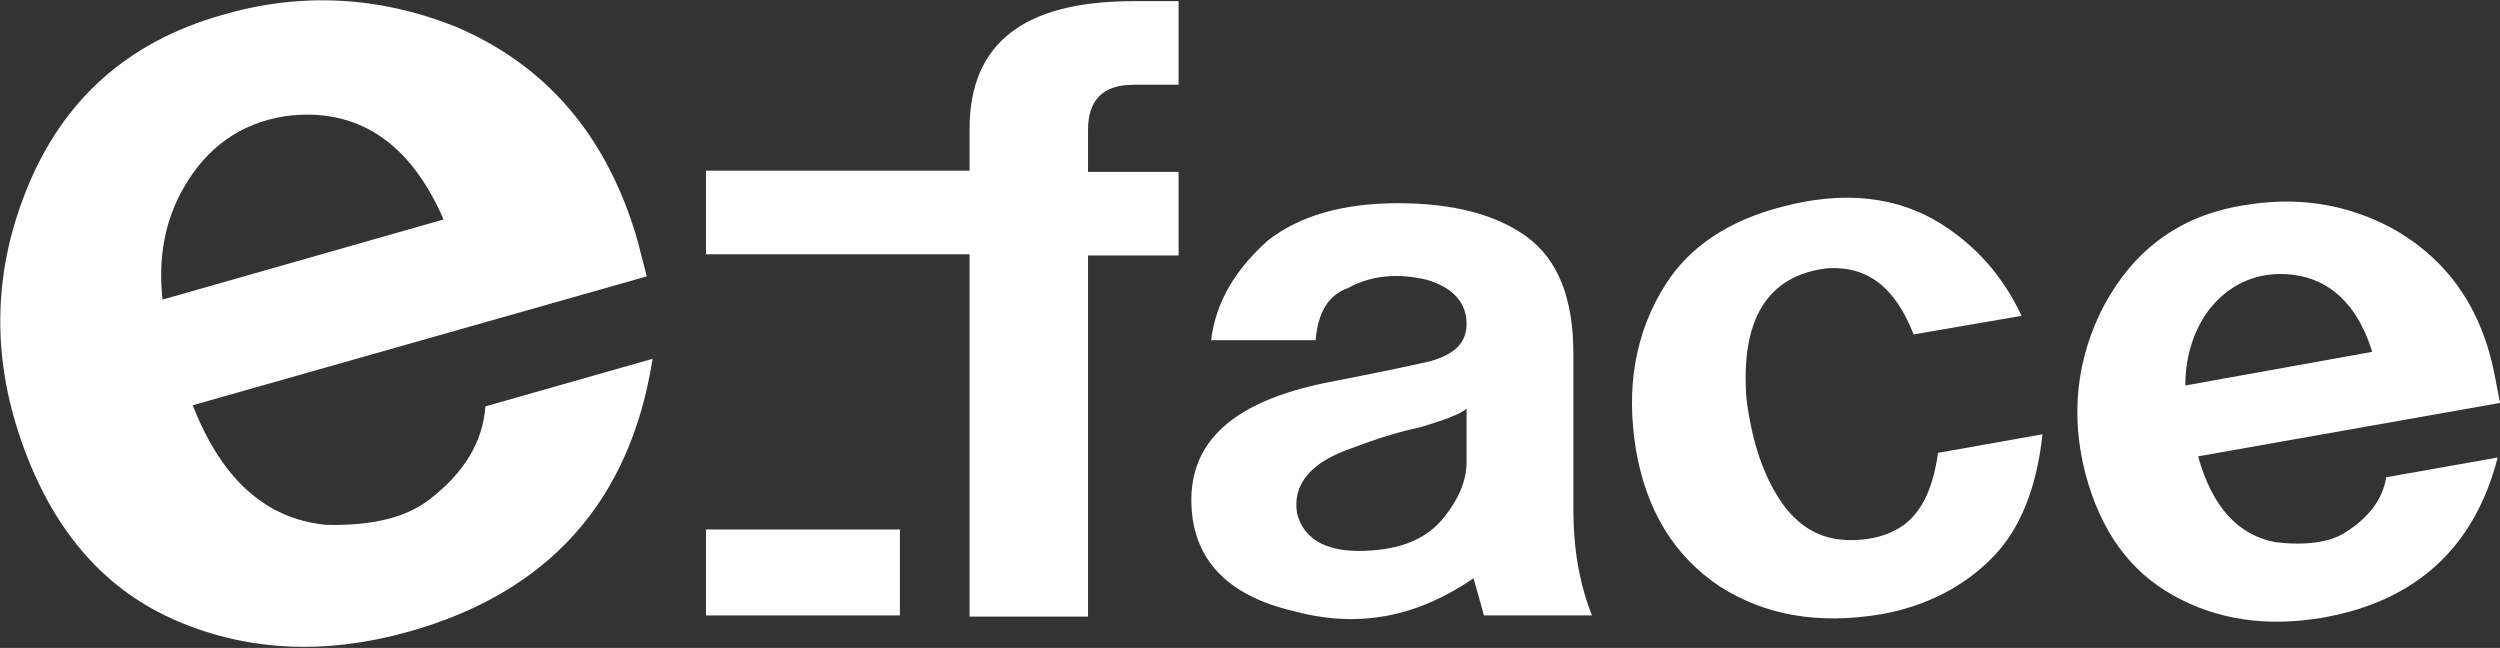
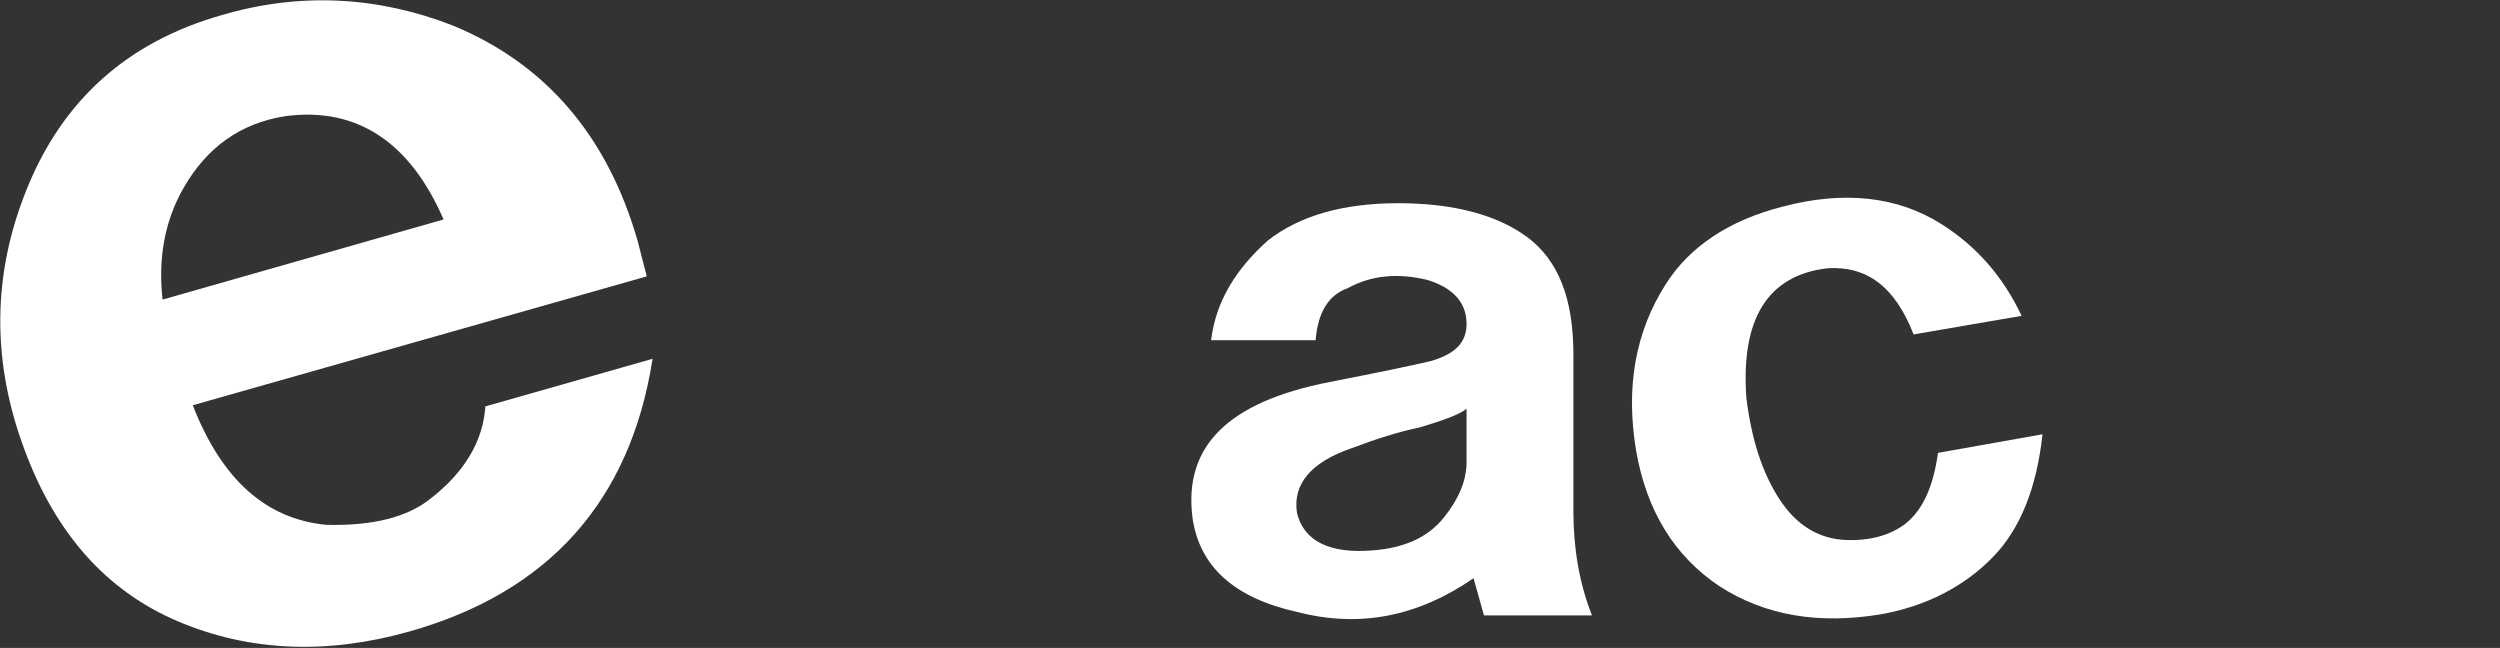
<svg xmlns="http://www.w3.org/2000/svg" version="1.1" id="_レイヤー_2" x="0px" y="0px" viewBox="0 0 215.3 55.8" style="enable-background:new 0 0 215.3 55.8;" xml:space="preserve">
  <rect x="0" y="0" width="215.3" height="55.8" fill="#333333" stroke="none" />
  <style type="text/css">
	.st0{fill:#FFFFFF;}
</style>
  <g id="_レイヤー_1-2">
    <g>
      <path class="st0" d="M55.7,23.8L16.6,34.9c2.5,6.4,6.3,9.8,11.5,10.3c4.1,0.1,7-0.7,8.9-2.2c3-2.3,4.6-5,4.8-8l14.4-4.1    c-1.9,12.2-8.9,20.1-21,23.5c-7.1,2-13.8,1.7-19.9-0.9C9.2,50.9,4.8,46,2.1,38.7c-2.8-7.5-2.8-15,0.2-22.4    C5.4,8.6,11,3.6,19.1,1.3c6.8-2,13.5-1.6,19.9,0.9c8,3.3,13.3,9.5,15.9,18.5L55.7,23.8L55.7,23.8z M14,25.8l24.2-6.9    c-2.9-6.7-7.5-9.7-13.6-8.9c-3.9,0.6-6.8,2.7-8.8,6.2C14.2,19,13.6,22.2,14,25.8" />
-       <path class="st0" d="M60.8,14.7h22.7v-3.6c0-7.4,4.7-11,14.1-11h3.9v7.2h-3.9c-2.6,0-3.9,1.3-3.9,3.9v3.6h7.8v7.2h-7.8v31.1H83.5    V21.9H60.8C60.8,21.9,60.8,14.7,60.8,14.7z" />
      <path class="st0" d="M113.3,29.3h-9c0.4-3.3,2.1-6.1,4.9-8.6c2.7-2.1,6.4-3.2,11.2-3.2s8.5,1,11.1,2.9c2.7,2,4,5.3,4,10.1V44    c0,3.2,0.5,6.2,1.6,9h-9.3l-0.9-3.2c-4.8,3.3-9.8,4.3-15.2,2.9c-5.4-1.2-8.4-3.9-9-8.1c-0.8-6.2,3.1-10,11.8-11.7    c4.1-0.8,7-1.4,8.7-1.8c2.1-0.6,3.1-1.6,3.1-3.2c0-1.8-1.1-3.1-3.4-3.8c-2.5-0.6-4.8-0.4-6.8,0.7    C114.4,25.4,113.5,26.9,113.3,29.3 M126.3,35.2c-0.6,0.5-2,1-4,1.6c-1.9,0.4-3.8,1-5.9,1.8c-3.5,1.2-5.1,3.1-4.7,5.6    c0.6,2.4,2.8,3.5,6.5,3.2c2.7-0.2,4.8-1.1,6.2-2.9c1.2-1.5,1.9-3.1,1.9-4.7V35.2L126.3,35.2z" />
      <path class="st0" d="M174.1,27.2l-9.3,1.6c-1.6-4.1-4-5.9-7.4-5.7c-5.2,0.6-7.5,4.4-7,11.2c0.5,4,1.6,7,3.2,9.2    c1.4,1.9,3.2,2.9,5.3,3c2.1,0.1,3.9-0.4,5.2-1.4c1.5-1.2,2.4-3.2,2.8-6.1l9-1.6c-0.5,4.6-1.9,8.1-4.2,10.5c-2.5,2.6-5.8,4.3-9.7,5    c-5.4,0.9-10,0.1-13.9-2.4c-3.9-2.6-6.3-6.5-7.2-11.7c-0.9-5.4-0.1-10.2,2.6-14.4c2-3.1,5.3-5.4,10-6.6c5.3-1.4,9.9-0.9,13.7,1.5    C170.2,21.2,172.5,23.8,174.1,27.2" />
-       <path class="st0" d="M215.3,34.7l-26,4.6c1.2,4.3,3.4,6.8,6.7,7.4c2.6,0.3,4.6,0,5.9-0.8c2.1-1.3,3.3-2.9,3.6-4.8l9.6-1.7    c-2,7.8-7.1,12.4-15.1,13.8c-4.8,0.8-9,0.2-12.8-1.9s-6.3-5.6-7.6-10.5c-1.3-5-0.8-9.9,1.6-14.5c2.6-4.8,6.5-7.7,11.9-8.6    c4.6-0.8,8.8-0.2,12.8,1.9c4.9,2.7,7.9,7,9,13L215.3,34.7L215.3,34.7z M188.2,33.2l16.1-2.9c-1.4-4.5-4.2-6.8-8.2-6.7    c-2.5,0.1-4.6,1.3-6.1,3.4C188.8,28.8,188.2,30.9,188.2,33.2" />
-       <rect x="60.8" y="45.6" class="st0" width="16.7" height="7.4" />
    </g>
  </g>
</svg>